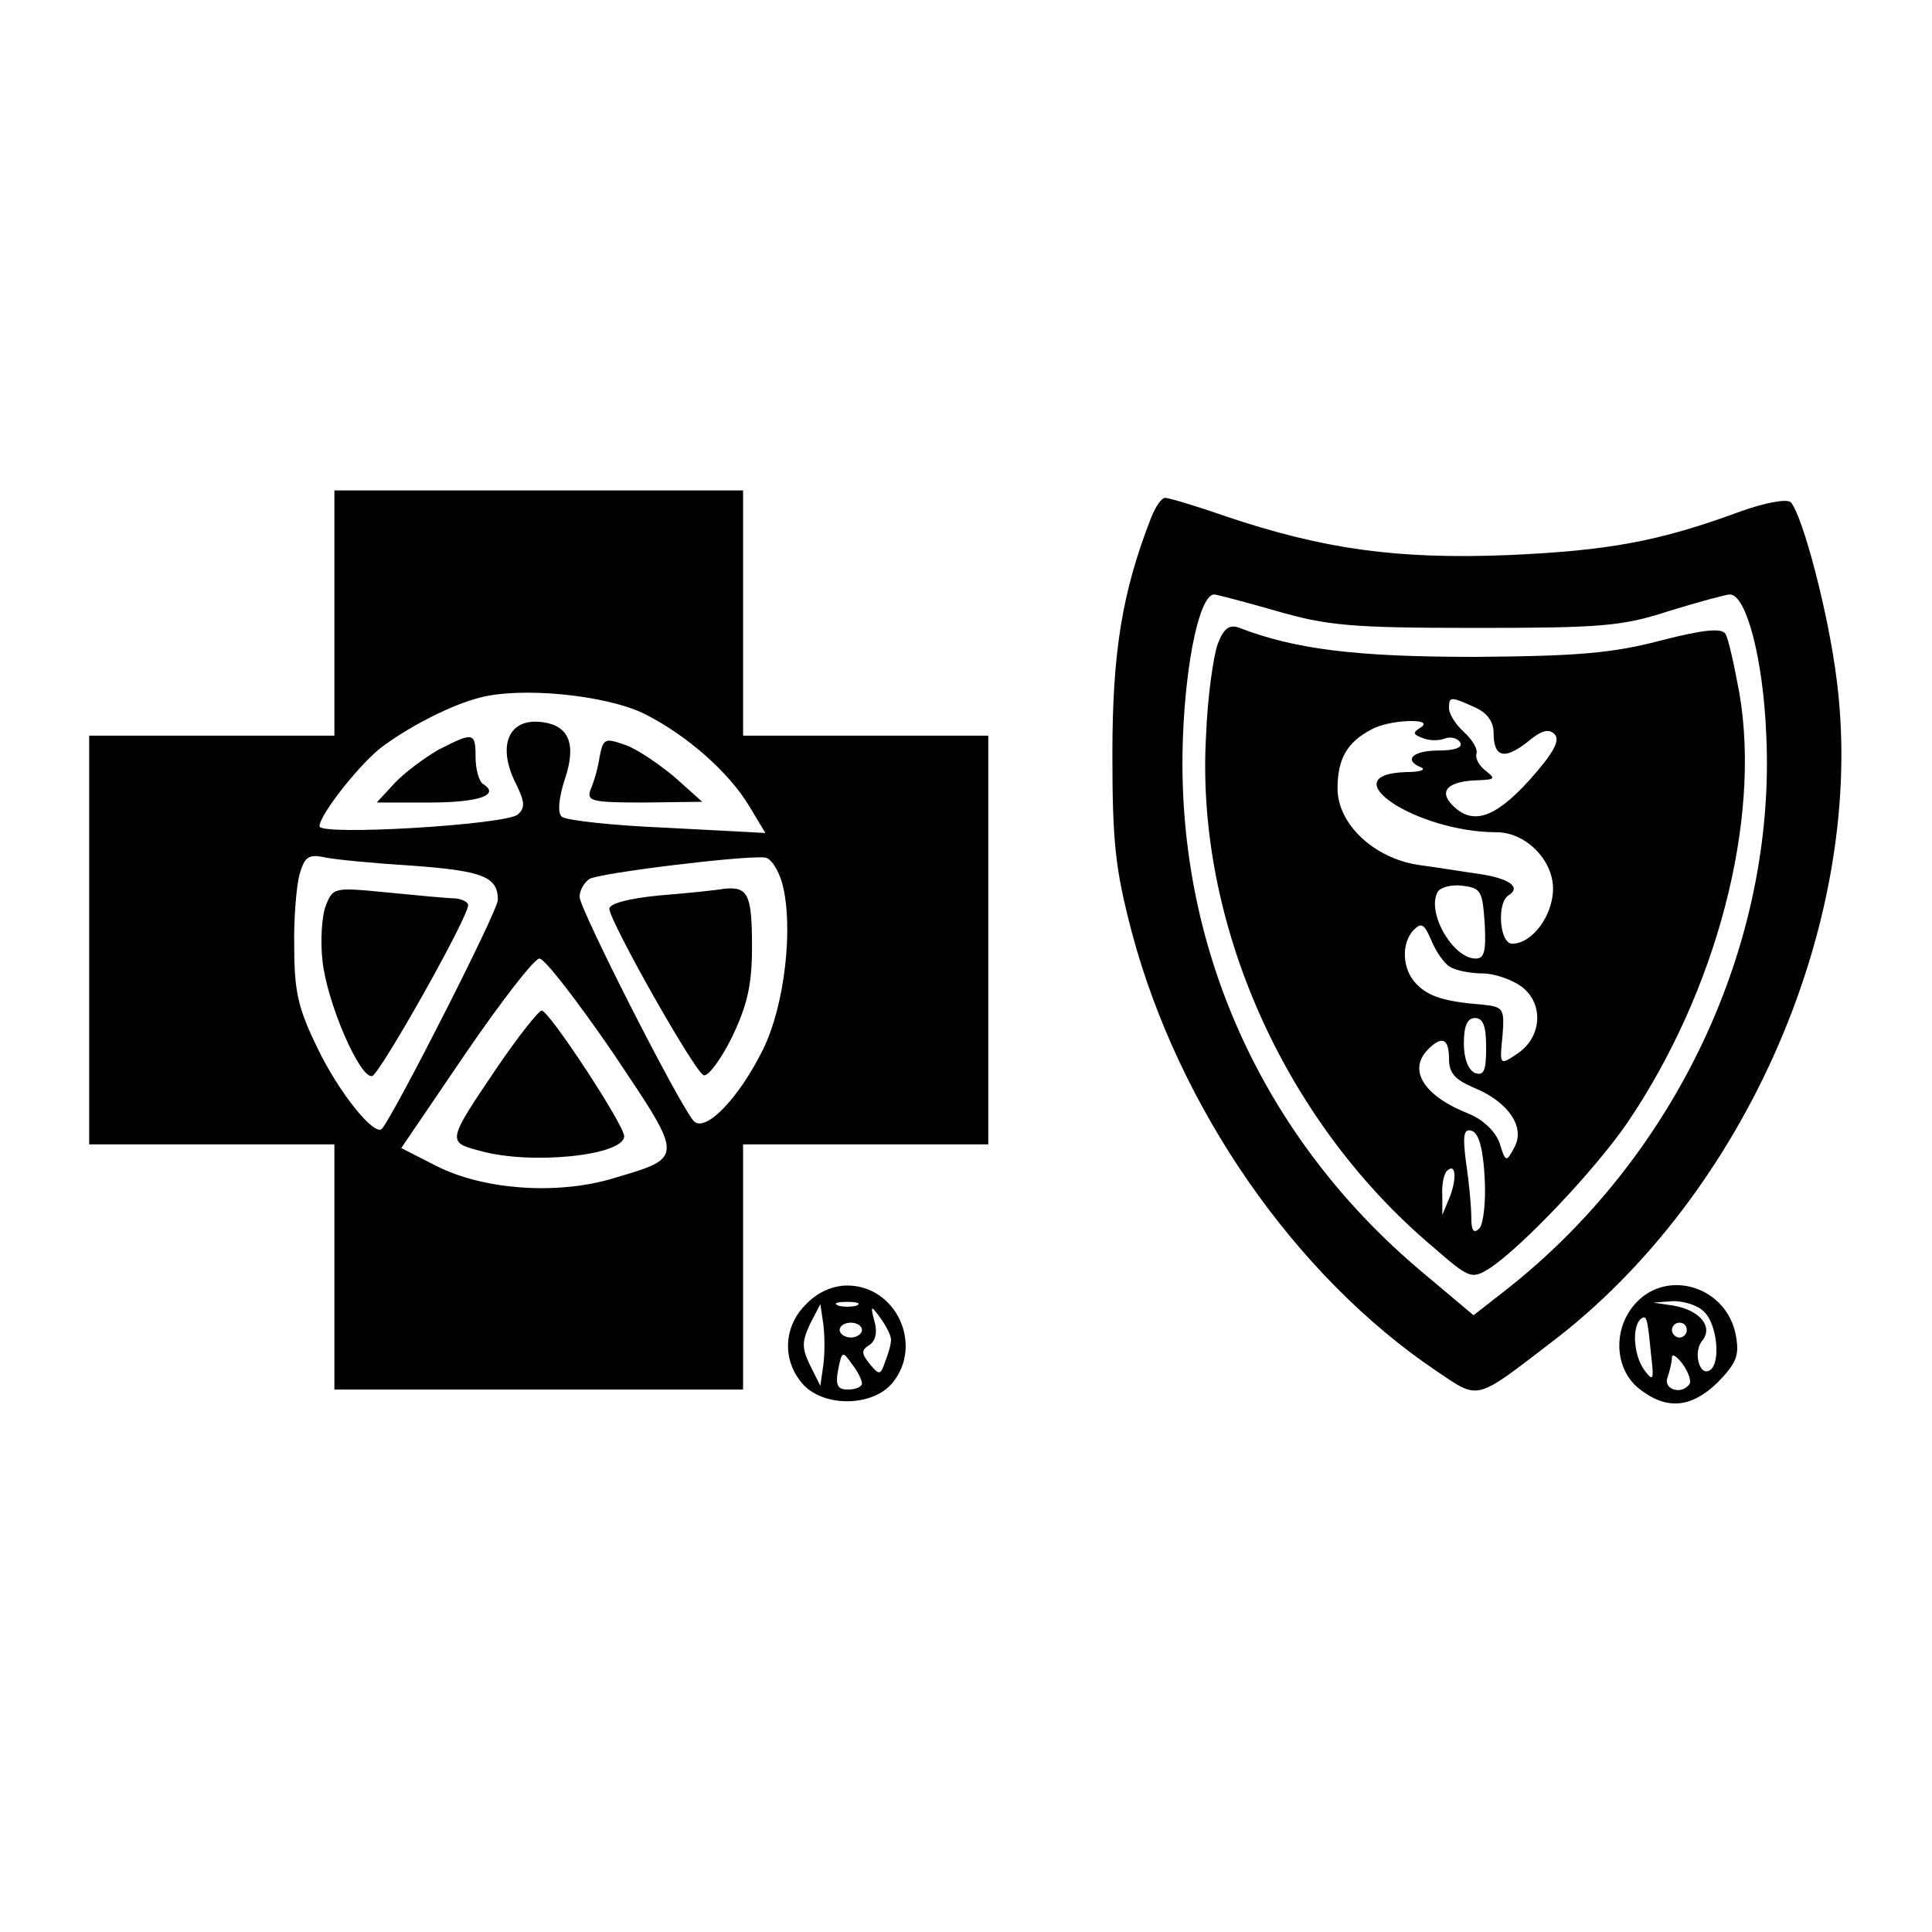
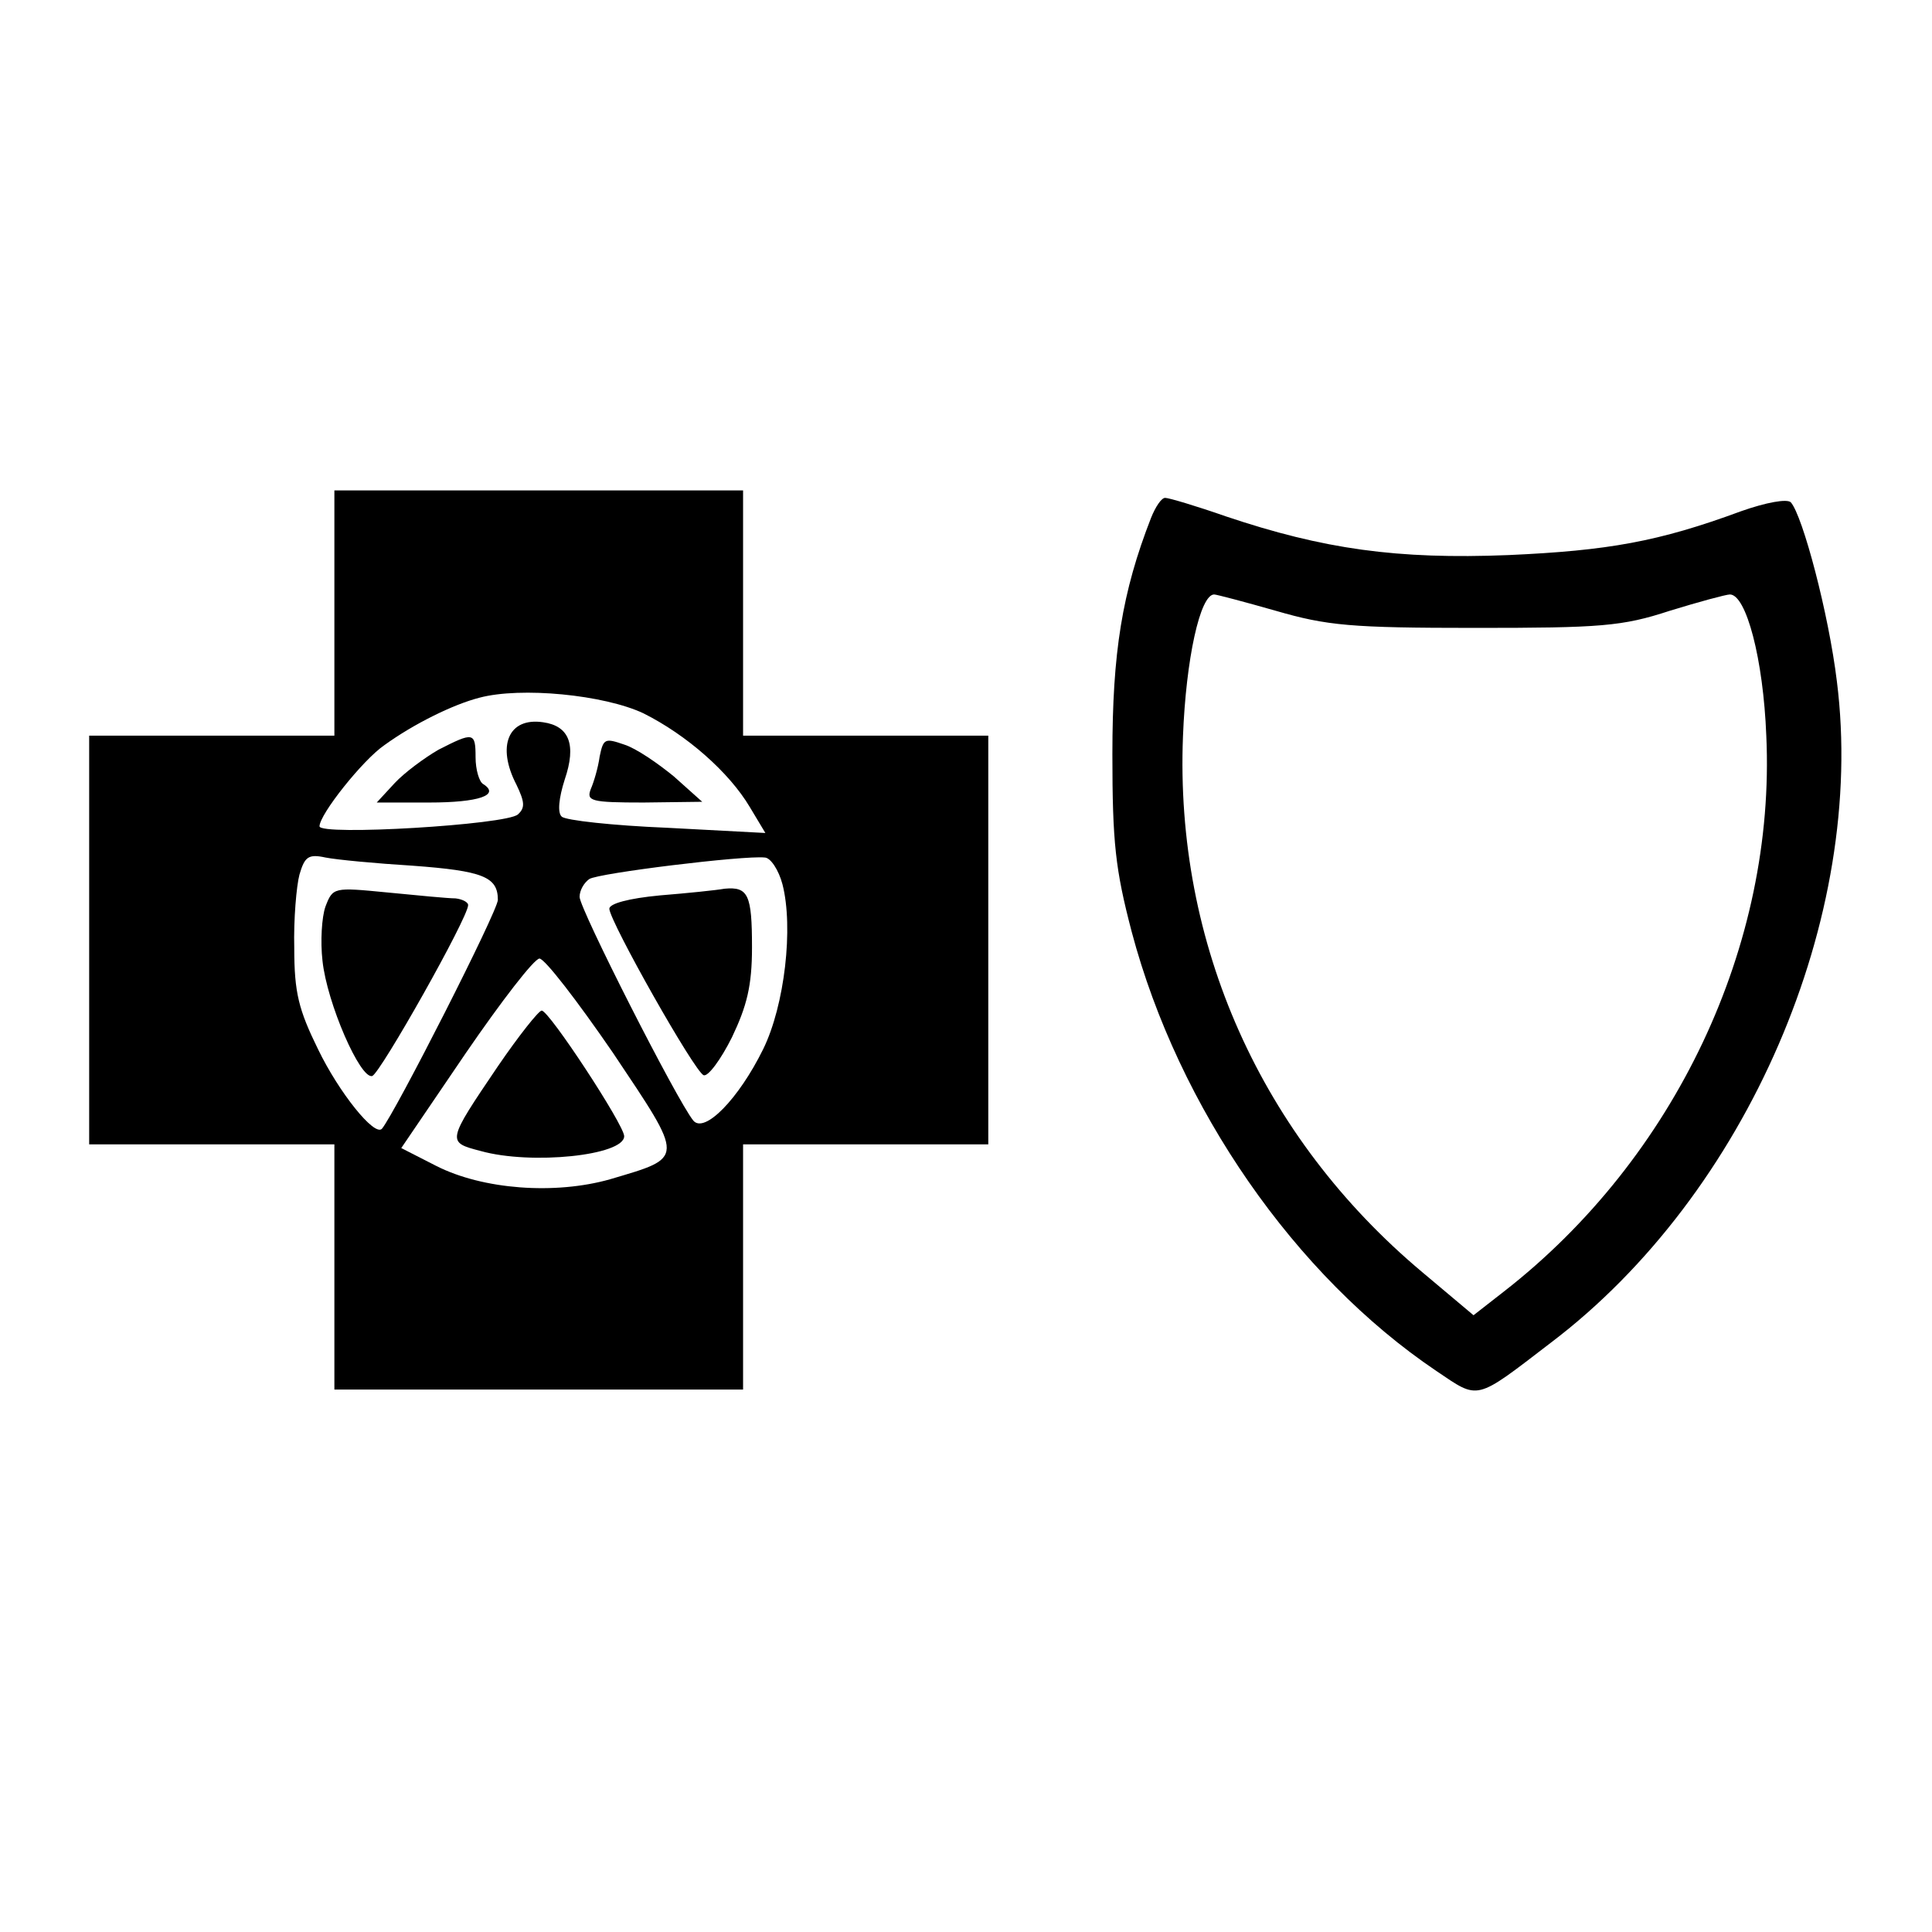
<svg xmlns="http://www.w3.org/2000/svg" version="1" width="346.667" height="346.667" viewBox="0 0 260 260">
  <path d="M45 82.5V99H12v55h33v33h55v-33h33V99h-33V66H45v16.5zM86.6 96c5.8 2.9 11.5 7.9 14.3 12.6l2.1 3.5-13.2-.7c-7.3-.3-13.7-1-14.2-1.5-.6-.5-.4-2.5.4-5 1.6-4.7.6-7.2-2.9-7.7-4.7-.7-6.3 3.2-3.6 8.4 1.1 2.3 1.2 3.1.2 4-1.5 1.4-26.7 2.9-26.7 1.6 0-1.6 5.8-8.9 8.7-10.9 4-2.9 9.3-5.5 12.8-6.4 5.6-1.5 16.8-.4 22.1 2.1zm-31.1 20.5c9.5.7 11.5 1.5 11.5 4.6 0 1.5-13.9 28.8-15.6 30.8-1 1.1-5.8-4.9-8.6-10.7-2.6-5.3-3.2-7.6-3.2-13.6-.1-3.9.3-8.4.7-9.9.7-2.4 1.2-2.8 3.5-2.3 1.5.3 6.8.8 11.7 1.1zm49.8 2.5c1.5 5.8.3 16.3-2.6 22.2-3.3 6.7-7.9 11.4-9.4 9.6-2.2-2.7-15.3-28.5-15.3-30.1 0-.9.6-1.9 1.3-2.4 1.2-.8 20.8-3.2 23.6-2.9.8 0 1.9 1.7 2.4 3.6zm-22.8 22.7c9.7 14.5 9.7 14-.4 17-7.4 2.1-17.1 1.4-23.4-1.8l-4.7-2.4 8.7-12.8c4.8-7 9.2-12.7 9.9-12.7.7 0 5.1 5.7 9.9 12.7z" />
  <path d="M59 100.9c-1.9 1.1-4.6 3.1-5.9 4.5l-2.4 2.6h7.1c6.6 0 9.6-1 7.2-2.5-.5-.3-1-1.9-1-3.6 0-3.4-.3-3.4-5-1zM80.7 101.8c-.2 1.5-.8 3.5-1.2 4.4-.6 1.6 0 1.8 7.1 1.8l7.9-.1-3.8-3.4c-2.2-1.8-5.1-3.8-6.7-4.3-2.6-.9-2.8-.8-3.3 1.6zM43.8 122c-.5 1.4-.7 4.7-.4 7.3.6 5.7 5.1 16 6.7 15.5 1.1-.4 12.9-21.3 12.9-23 0-.4-.8-.8-1.7-.9-1 0-5.1-.4-9.2-.8-7.2-.7-7.3-.7-8.3 1.9zM97.5 119.6c-1.1.2-5 .6-8.7.9-4.2.4-6.8 1.1-6.8 1.8.1 1.8 11.5 22 12.7 22.4.6.2 2.3-2.1 3.8-5.1 2-4.2 2.7-6.9 2.7-12.1 0-7.1-.5-8.2-3.7-7.9zM67 143.5c-6.9 10.2-6.9 10.2-2.3 11.4 6.8 1.9 19.3.6 19.3-2 0-1.5-10.1-16.9-11.1-16.9-.4 0-3.1 3.4-5.9 7.5zM154.9 69.7c-3.9 10-5.2 18.1-5.2 31.8 0 11.9.4 15.5 2.6 23.9 6.3 23.7 22 46.3 41 59.1 5.8 3.9 5.1 4.1 15.4-3.8 26.4-20 42.5-57.3 38.5-89-1.1-9.1-4.6-22.3-6.2-24.1-.5-.5-3.3 0-6.7 1.2-11.1 4.1-17.9 5.3-31.3 5.9-15 .6-24.9-.8-38-5.2-4-1.4-7.7-2.5-8.2-2.5-.5 0-1.3 1.2-1.9 2.7zm16.8 12.5c6.9 2 10.1 2.3 26.8 2.3 16.9 0 19.8-.2 26.2-2.3 3.9-1.2 7.6-2.2 8.1-2.2 2.2 0 4.5 8.7 4.9 19 1.3 28.2-12.3 56.9-35.3 74.8l-4.1 3.2-6.9-5.8c-21.7-18.2-33.3-44.2-32.2-72.1.4-10.4 2.3-19.1 4.2-19.1.3 0 4.1 1 8.3 2.2z" />
-   <path d="M163.9 86.6c-.6 1.6-1.4 7.2-1.6 12.5-1.4 24.9 10.4 51.6 30.3 68.5 5.3 4.6 5.4 4.6 8 3 4.4-3 14-13.1 18.4-19.5 12-17.7 18-40.6 15.1-57.7-.7-3.8-1.5-7.5-1.9-8.1-.5-.8-2.9-.6-8.7.9-6.5 1.7-11.1 2.1-25 2.2-16 0-24.1-1-31.7-3.9-1.3-.5-2.1 0-2.9 2.1zm34.6 8.6c1.6.7 2.5 1.9 2.5 3.4 0 3.3 1.4 3.7 4.5 1.3 1.9-1.6 2.9-1.9 3.7-1.1.8.8-.1 2.5-3.3 6.1-4.7 5.2-7.7 6.2-10.4 3.5-2-2-.6-3.3 3.5-3.4 2.2-.1 2.3-.2.9-1.3-.9-.7-1.4-1.7-1.2-2.3.2-.6-.6-1.9-1.7-2.9s-2-2.4-2-3.2c0-1.6.2-1.6 3.5-.1zm-7.3 2.7c-1.1.7-1.1.9.2 1.4.9.4 2.2.4 3 .1.8-.3 1.7-.1 2.1.5.4.7-.7 1.1-2.9 1.1-3.5 0-4.8 1.3-2.3 2.3.6.3-.2.6-2 .6-10.4.3 1.3 8.1 12.1 8.1 3.9 0 7.6 3.7 7.6 7.6 0 3.6-2.8 7.4-5.5 7.4-1.7 0-2.1-5.5-.5-6.5 1.8-1.1.1-2.3-4-2.9-2.2-.3-5.8-.9-8.1-1.2-6-.9-10.9-5.5-10.9-10.3 0-4 1.3-6.2 4.5-7.9 2.4-1.4 8.7-1.6 6.7-.3zm8.6 26.3c.2 3.7 0 4.8-1.2 4.8-3.1 0-6.7-6.3-5.1-9 .4-.6 1.9-1 3.3-.8 2.5.3 2.7.7 3 5zm-4.7 5.9c.8.5 2.8.9 4.4.9 1.7 0 4.1.9 5.3 1.8 3 2.3 2.7 6.8-.6 9-2.4 1.6-2.4 1.6-2-2.4.3-3.7.1-3.9-2.7-4.2-5.1-.4-7.3-1.1-8.9-2.8-1.9-1.9-2.1-5.5-.3-7.3 1-1 1.4-.7 2.3 1.4.6 1.5 1.7 3.1 2.5 3.6zM200 141c0 3.1-.3 3.8-1.5 3.4-.9-.4-1.5-1.9-1.5-4 0-2.4.5-3.4 1.5-3.4 1.1 0 1.5 1.1 1.5 4zm-5 1.5c0 1.9.8 2.8 3.4 3.9 4.6 1.9 6.9 5.3 5.4 8-1.1 2.1-1.2 2-2-.6-.6-1.6-2.2-3.1-4.1-3.9-6.1-2.4-8.3-5.9-5.5-8.7 1.9-1.9 2.8-1.4 2.8 1.3zm4.8 16c.2 3.2-.2 6.3-.7 6.8-.8.8-1.1.3-1.1-1.5 0-1.4-.3-4.7-.7-7.3-.5-3.8-.3-4.7.8-4.3.9.3 1.5 2.4 1.7 6.3zm-4.7 2.6l-1 2.4v-2.6c-.1-1.4.2-2.9.6-3.3 1.2-1.2 1.4.9.4 3.5zM108.5 175.5c-3 2.9-3.3 7.4-.6 10.6 2.7 3.3 9.5 3.3 12.2 0 4.2-5.1.5-13.1-6.1-13.1-1.9 0-4 .9-5.5 2.5zm6.8.2c-.7.2-1.9.2-2.5 0-.7-.3-.2-.5 1.2-.5s1.9.2 1.3.5zm-4.5 8l-.4 2.8-1.4-2.8c-1.1-2.3-1.1-3.1 0-5.5l1.4-2.7.4 2.7c.2 1.6.2 4 0 5.5zm9.1-3.3c0 .6-.4 1.9-.8 2.9-.6 1.8-.8 1.8-2.1.2-1.1-1.4-1.1-1.8 0-2.5.8-.5 1.1-1.7.7-3.1-.6-2.3-.5-2.3.8-.5.8 1.1 1.5 2.5 1.4 3zM116 179c0 .5-.7 1-1.5 1s-1.5-.5-1.5-1c0-.6.7-1 1.5-1s1.5.4 1.5 1zm0 7.2c0 .4-.8.8-1.9.8-1.4 0-1.7-.6-1.3-2.7.5-2.5.6-2.5 1.8-.8.8 1 1.4 2.2 1.4 2.7zM220.2 175.3c-3.2 3.4-3 8.9.4 11.6 3.7 2.9 7 2.6 10.6-.9 2.5-2.6 2.9-3.6 2.4-6.3-1.2-6.5-9.1-9-13.4-4.4zm9.2 1.3c1.7 1.7 2.2 6.9.7 7.8-1.4.9-2.3-2.5-1-4 1.5-1.9-.4-4.1-3.9-4.7l-2.7-.4 2.7-.2c1.5 0 3.4.6 4.2 1.5zm-7.2 5.8c.4 3.3.3 3.6-.9 2-1.4-1.9-1.7-5.6-.6-6.8.9-.8 1-.4 1.5 4.8zm4.8-3.4c0 .5-.4 1-1 1-.5 0-1-.5-1-1 0-.6.5-1 1-1 .6 0 1 .4 1 1zm.4 7.2c-1 1.6-3.6.8-3-.8.3-.9.6-2.1.6-2.7 0-.6.6-.2 1.4.8.8 1.1 1.2 2.3 1 2.7z" />
</svg>